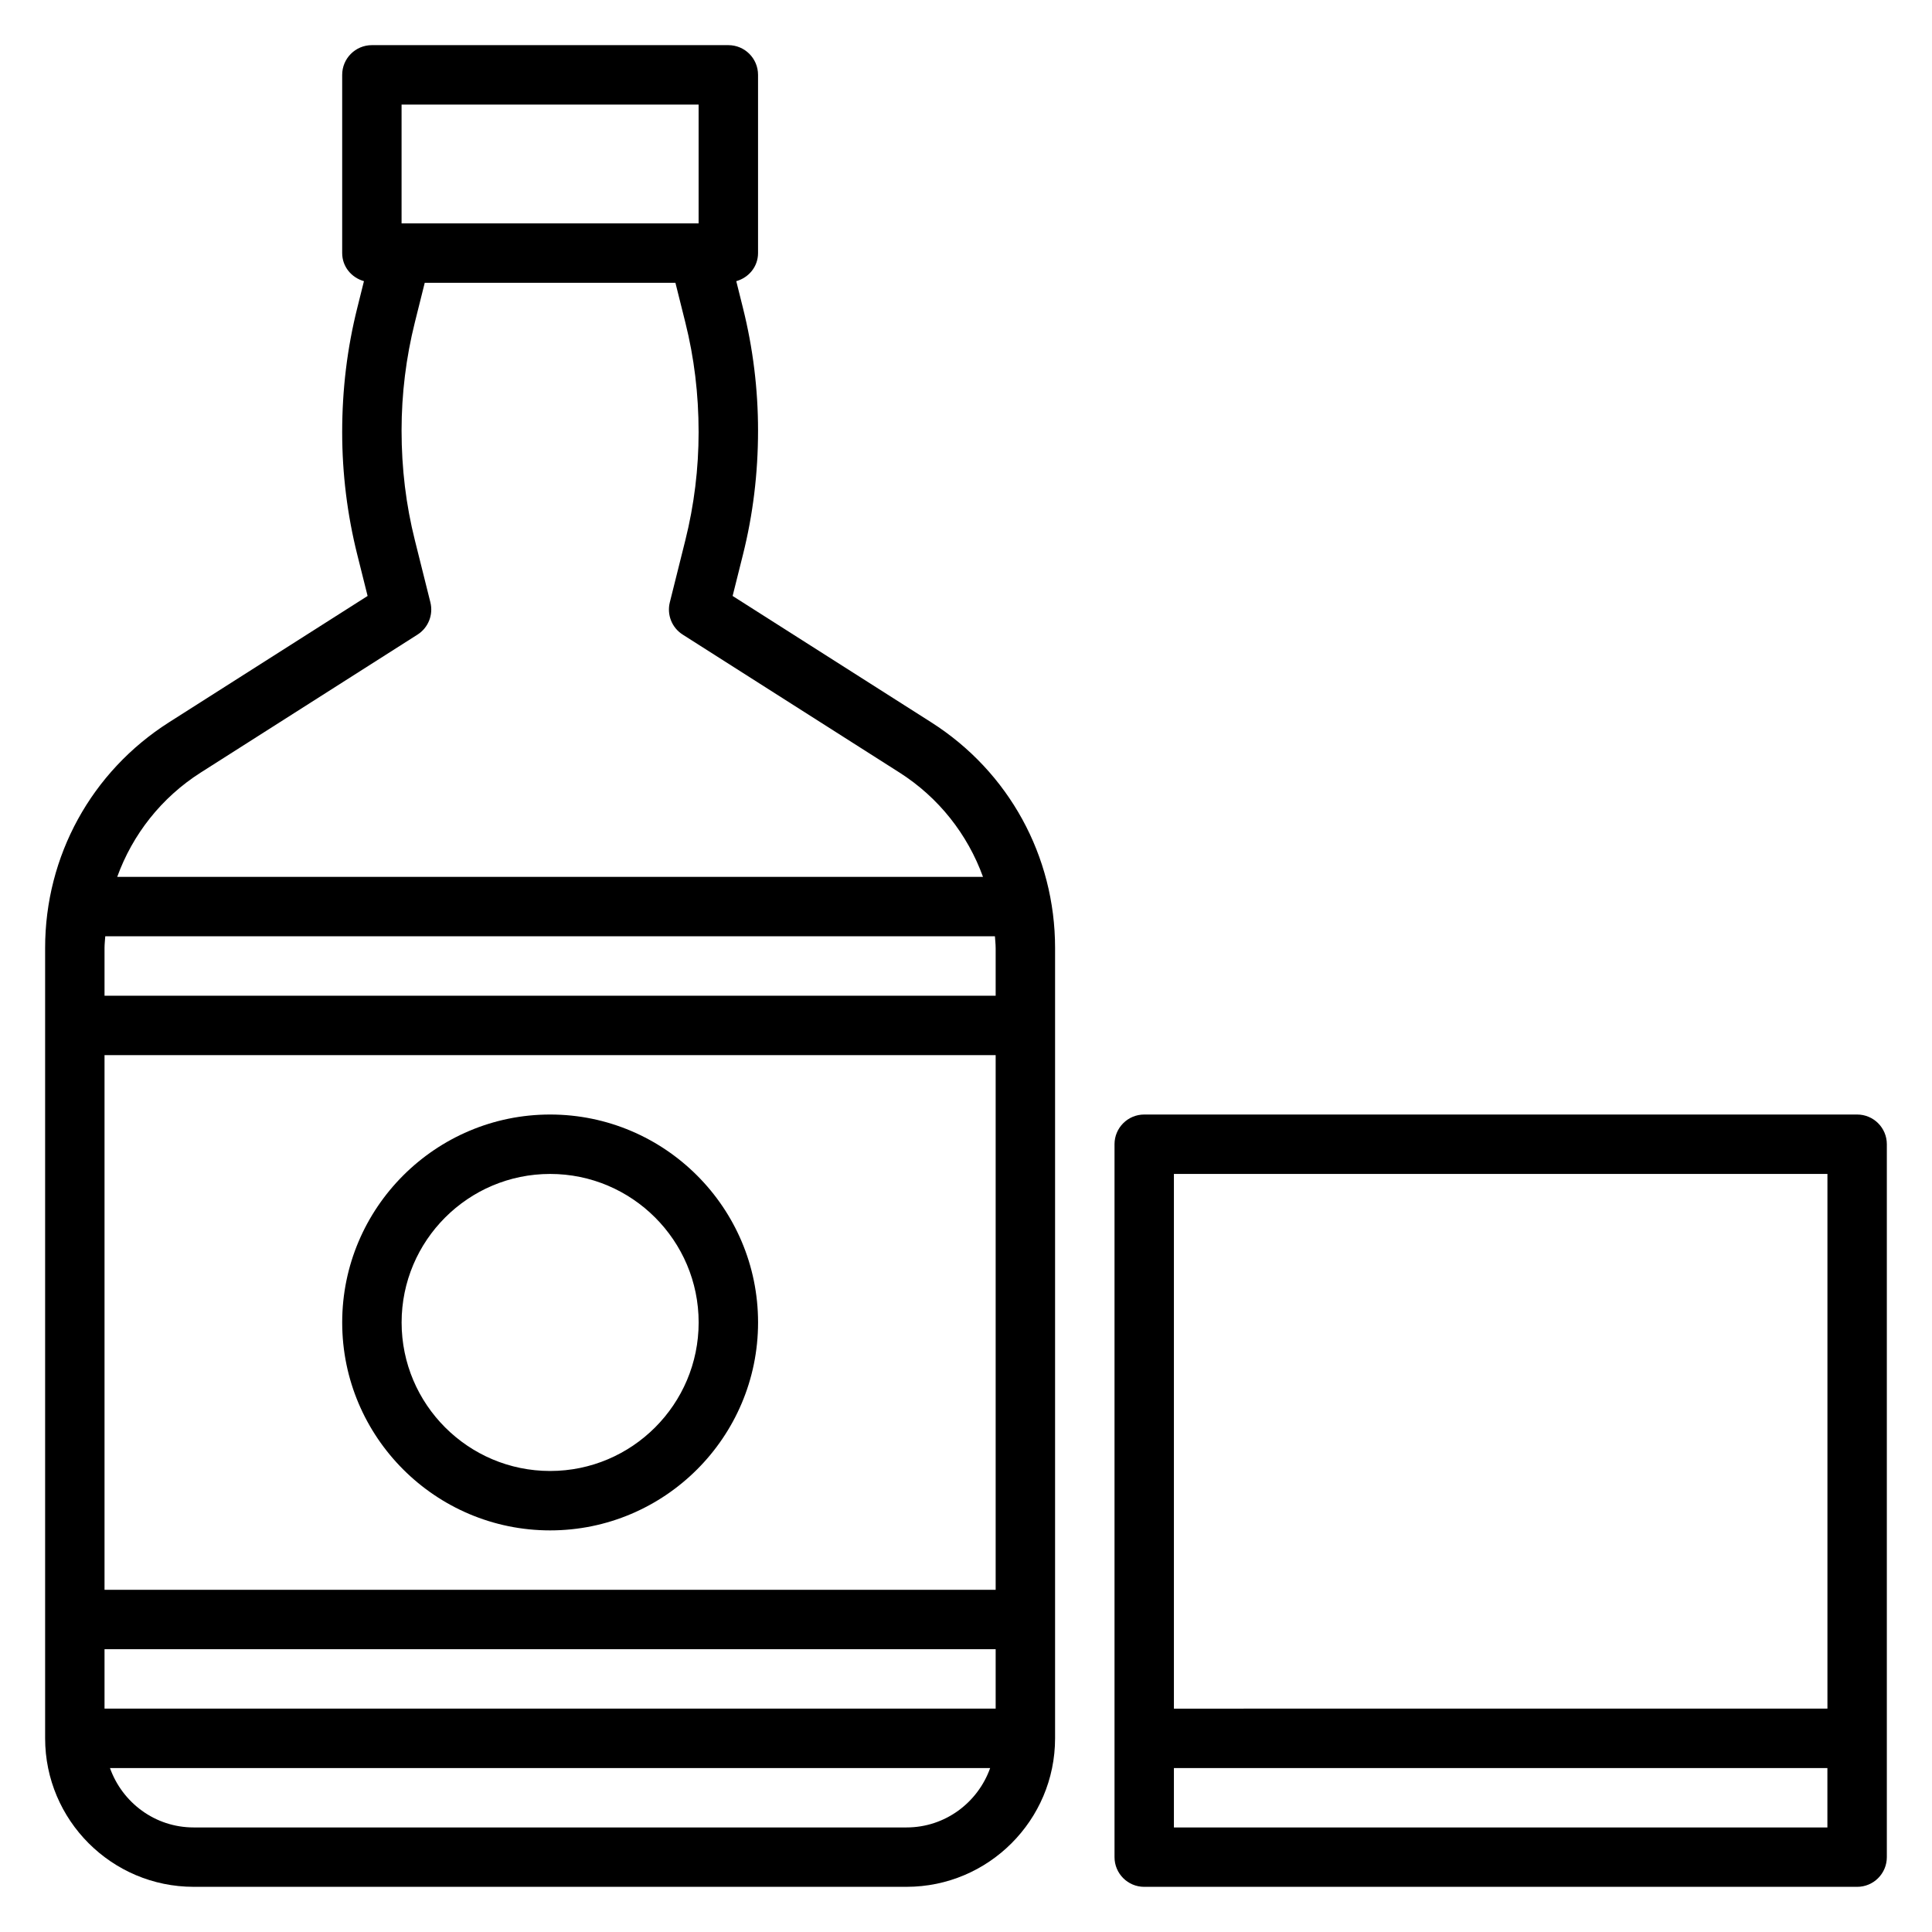
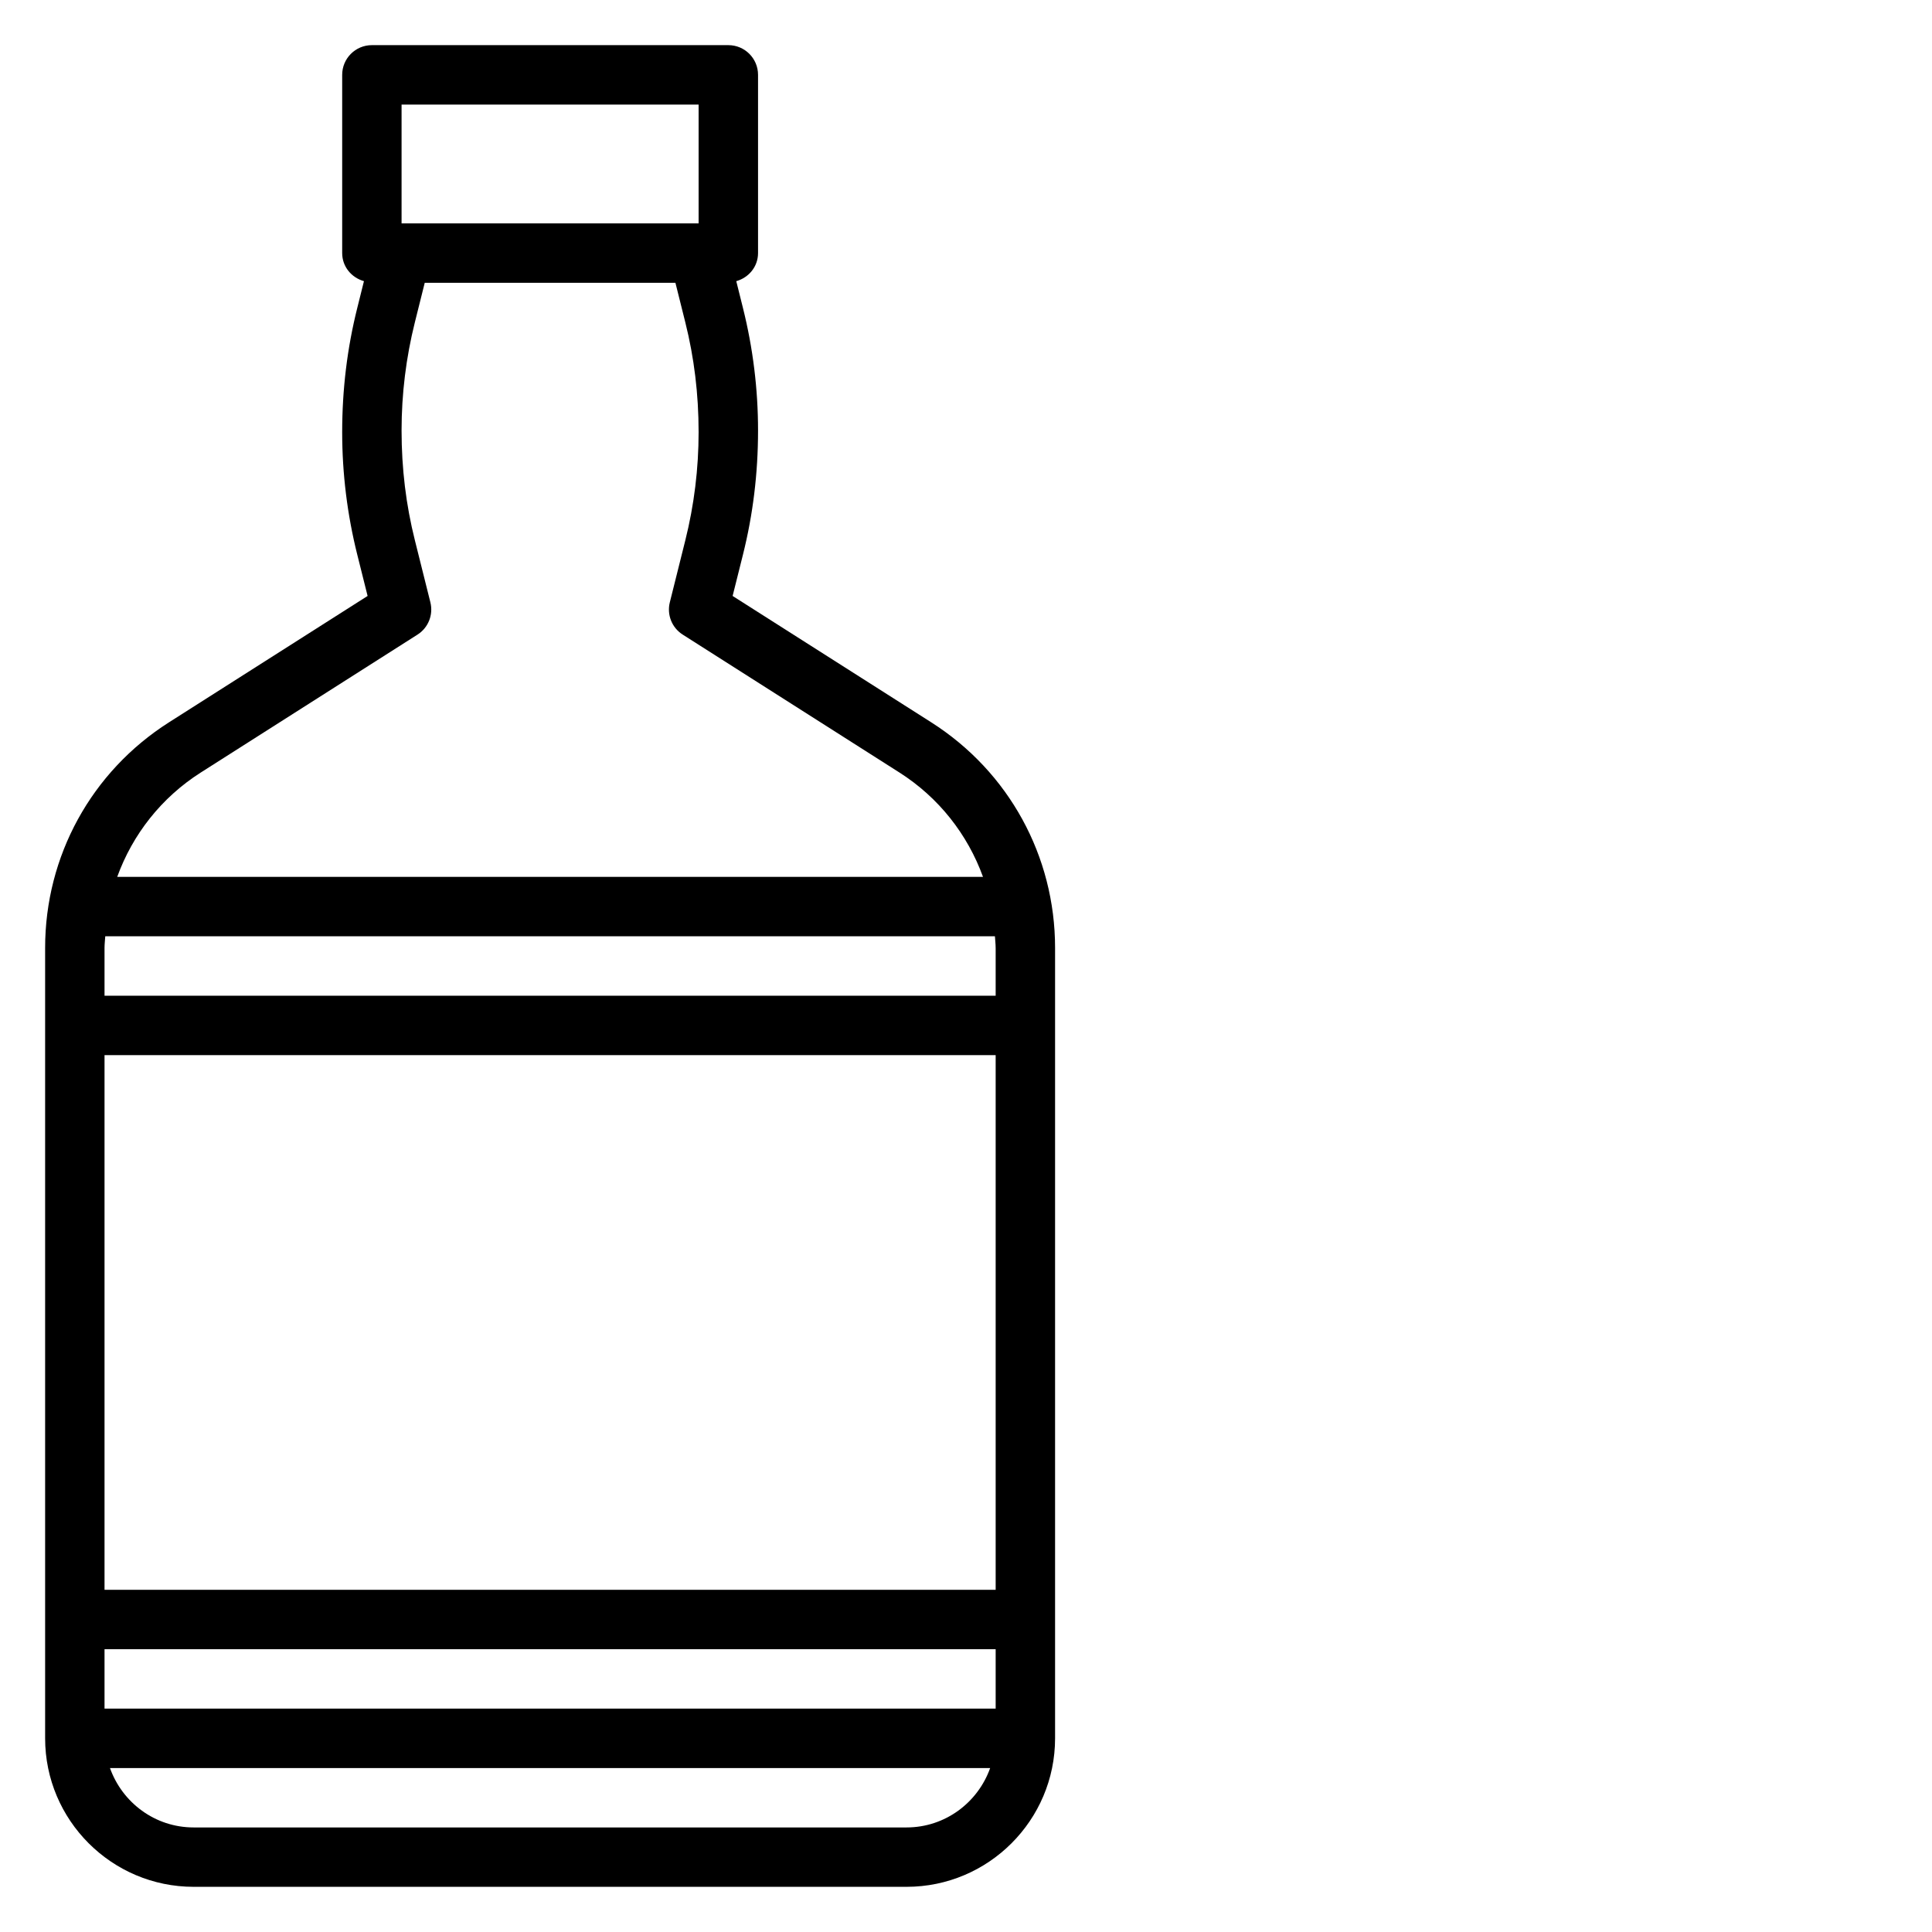
<svg xmlns="http://www.w3.org/2000/svg" fill="#000000" width="800px" height="800px" version="1.1" viewBox="144 144 512 512">
  <g>
    <path d="m390.8 335.43-52.648-33.496 2.738-10.941c2.652-10.598 4-21.516 4-32.93 0-10.941-1.348-21.859-4-32.457l-1.77-7.094c3.305-0.934 5.769-3.84 5.769-7.445v-47.234c0-4.344-3.519-7.871-7.871-7.871h-94.465c-4.352 0-7.871 3.527-7.871 7.871v47.23c0 3.606 2.465 6.512 5.769 7.445l-1.77 7.094c-2.656 10.602-4 21.52-4 32.934 0 10.941 1.348 21.859 4 32.457l2.738 10.941-52.648 33.496c-20.539 13.074-32.812 35.422-32.812 59.777v209.46c0 21.703 17.656 39.359 39.359 39.359h188.93c21.703 0 39.359-17.656 39.359-39.359v-209.46c0-24.355-12.27-46.703-32.809-59.777zm-140.38-163.72h78.719v31.488h-78.719zm-53.199 177.01 57.426-36.543c2.859-1.82 4.227-5.266 3.41-8.551l-4.109-16.445c-2.348-9.355-3.527-18.992-3.527-29.113 0-9.652 1.18-19.285 3.519-28.637l2.621-10.488h66.434l2.621 10.484c2.344 9.355 3.523 18.988 3.523 29.113 0 9.652-1.18 19.285-3.519 28.637l-4.109 16.445c-0.82 3.281 0.543 6.731 3.41 8.551l57.426 36.543c10.453 6.652 18.082 16.422 22.16 27.664l-229.44-0.004c4.07-11.234 11.699-21.004 22.152-27.656zm210.64 46.492v12.66h-236.16v-12.66c0-1.039 0.133-2.055 0.195-3.086h235.77c0.059 1.031 0.191 2.047 0.191 3.086zm-236.16 201.59v-15.742h236.16v15.742zm0-31.488v-141.7h236.16v141.7zm212.54 62.977h-188.93c-10.25 0-18.91-6.606-22.168-15.742h233.26c-3.25 9.137-11.91 15.742-22.16 15.742z" />
-     <path d="m636.16 439.36h-188.93c-4.352 0-7.871 3.527-7.871 7.871v188.93c0 4.344 3.519 7.871 7.871 7.871h188.93c4.352 0 7.871-3.527 7.871-7.871v-188.93c0-4.344-3.519-7.871-7.871-7.871zm-7.871 15.742v141.7l-173.19 0.004v-141.7zm-173.19 173.19v-15.742h173.18v15.742z" />
-     <path d="m289.79 439.36c-30.379 0-55.105 24.719-55.105 55.105 0 30.387 24.727 55.105 55.105 55.105 30.379 0 55.105-24.719 55.105-55.105 0-30.387-24.727-55.105-55.105-55.105zm0 94.465c-21.703 0-39.359-17.656-39.359-39.359s17.656-39.359 39.359-39.359c21.703 0 39.359 17.656 39.359 39.359 0 21.699-17.656 39.359-39.359 39.359z" />
  </g>
</svg>